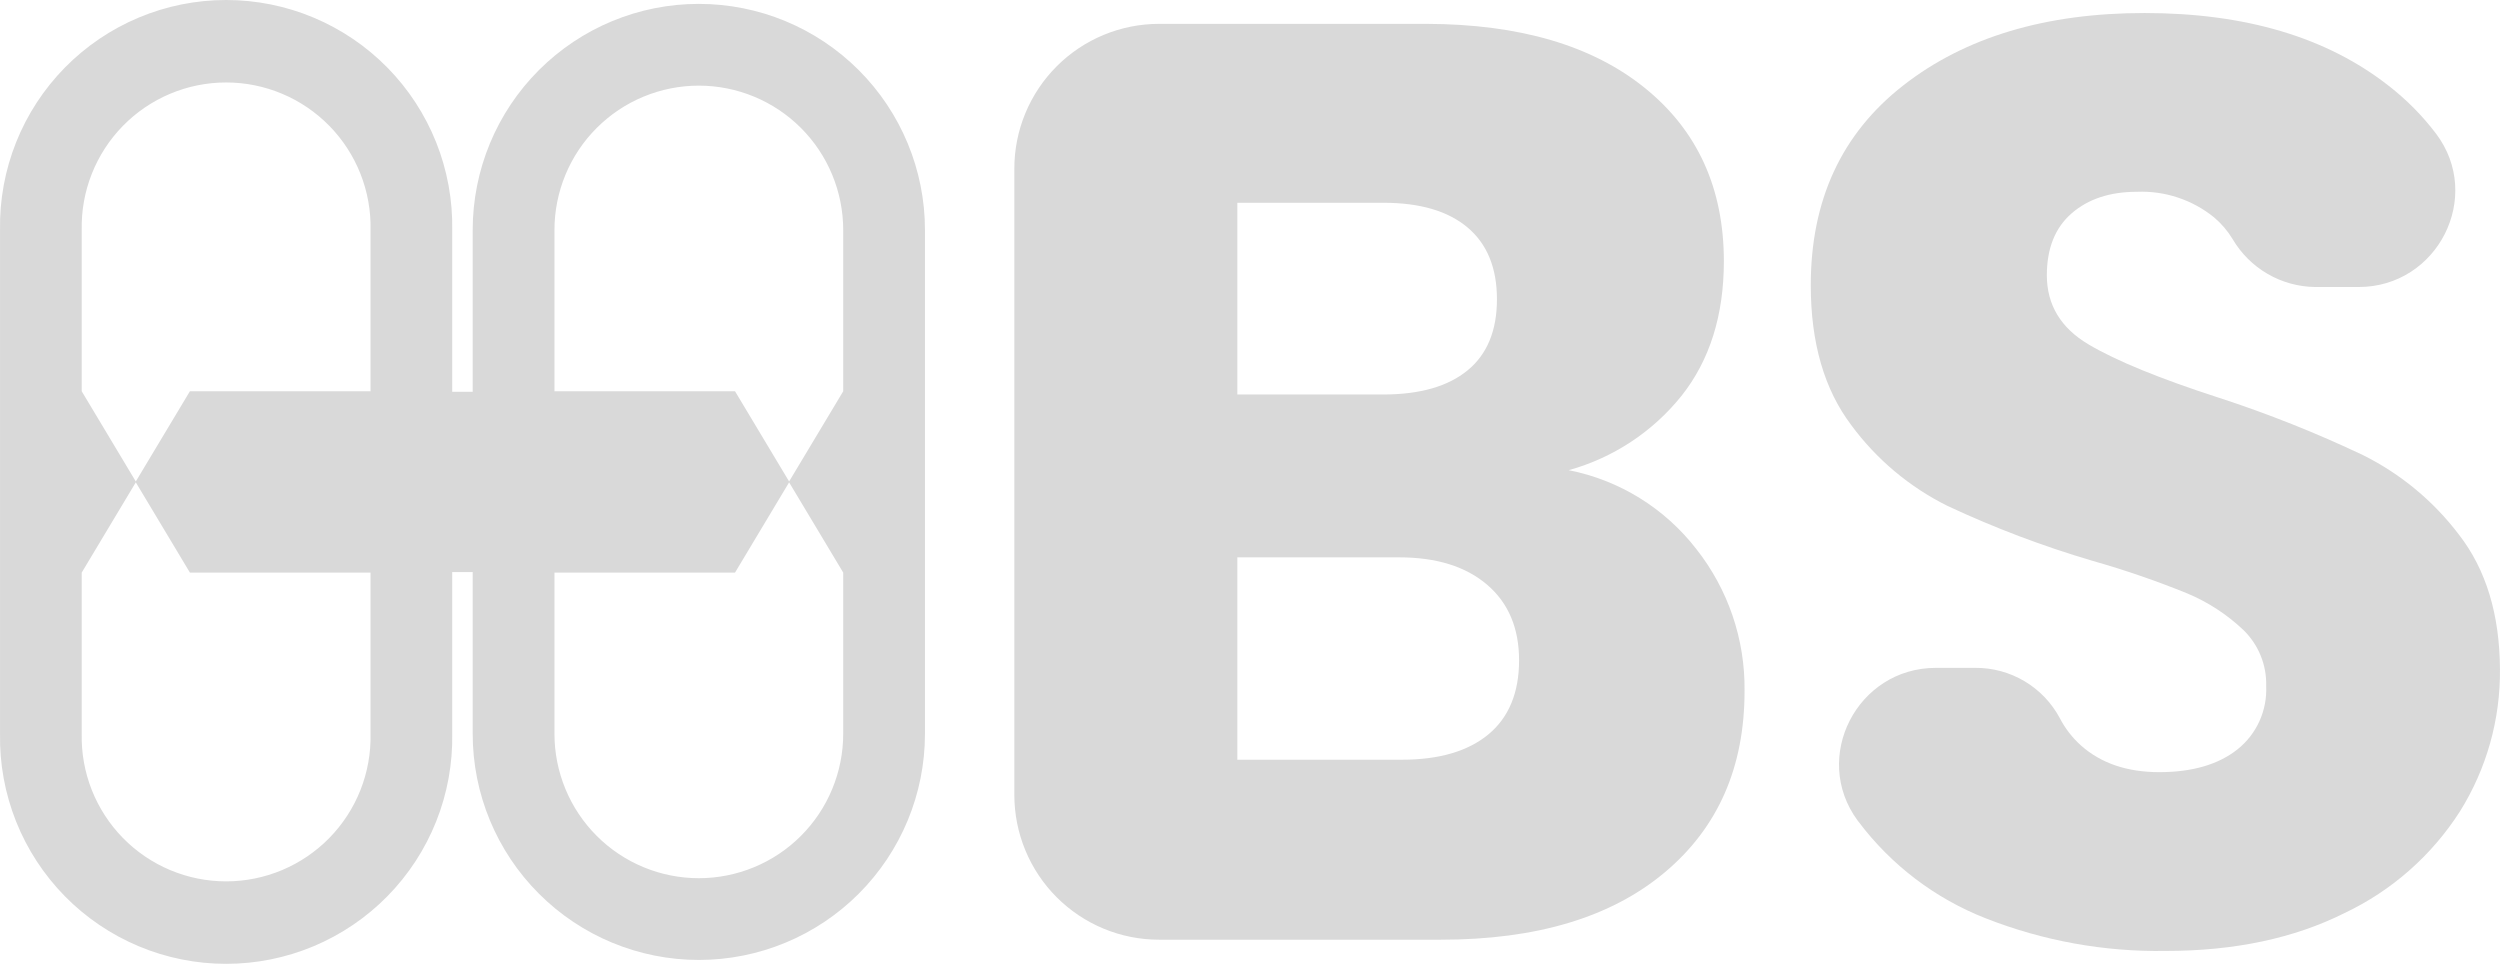
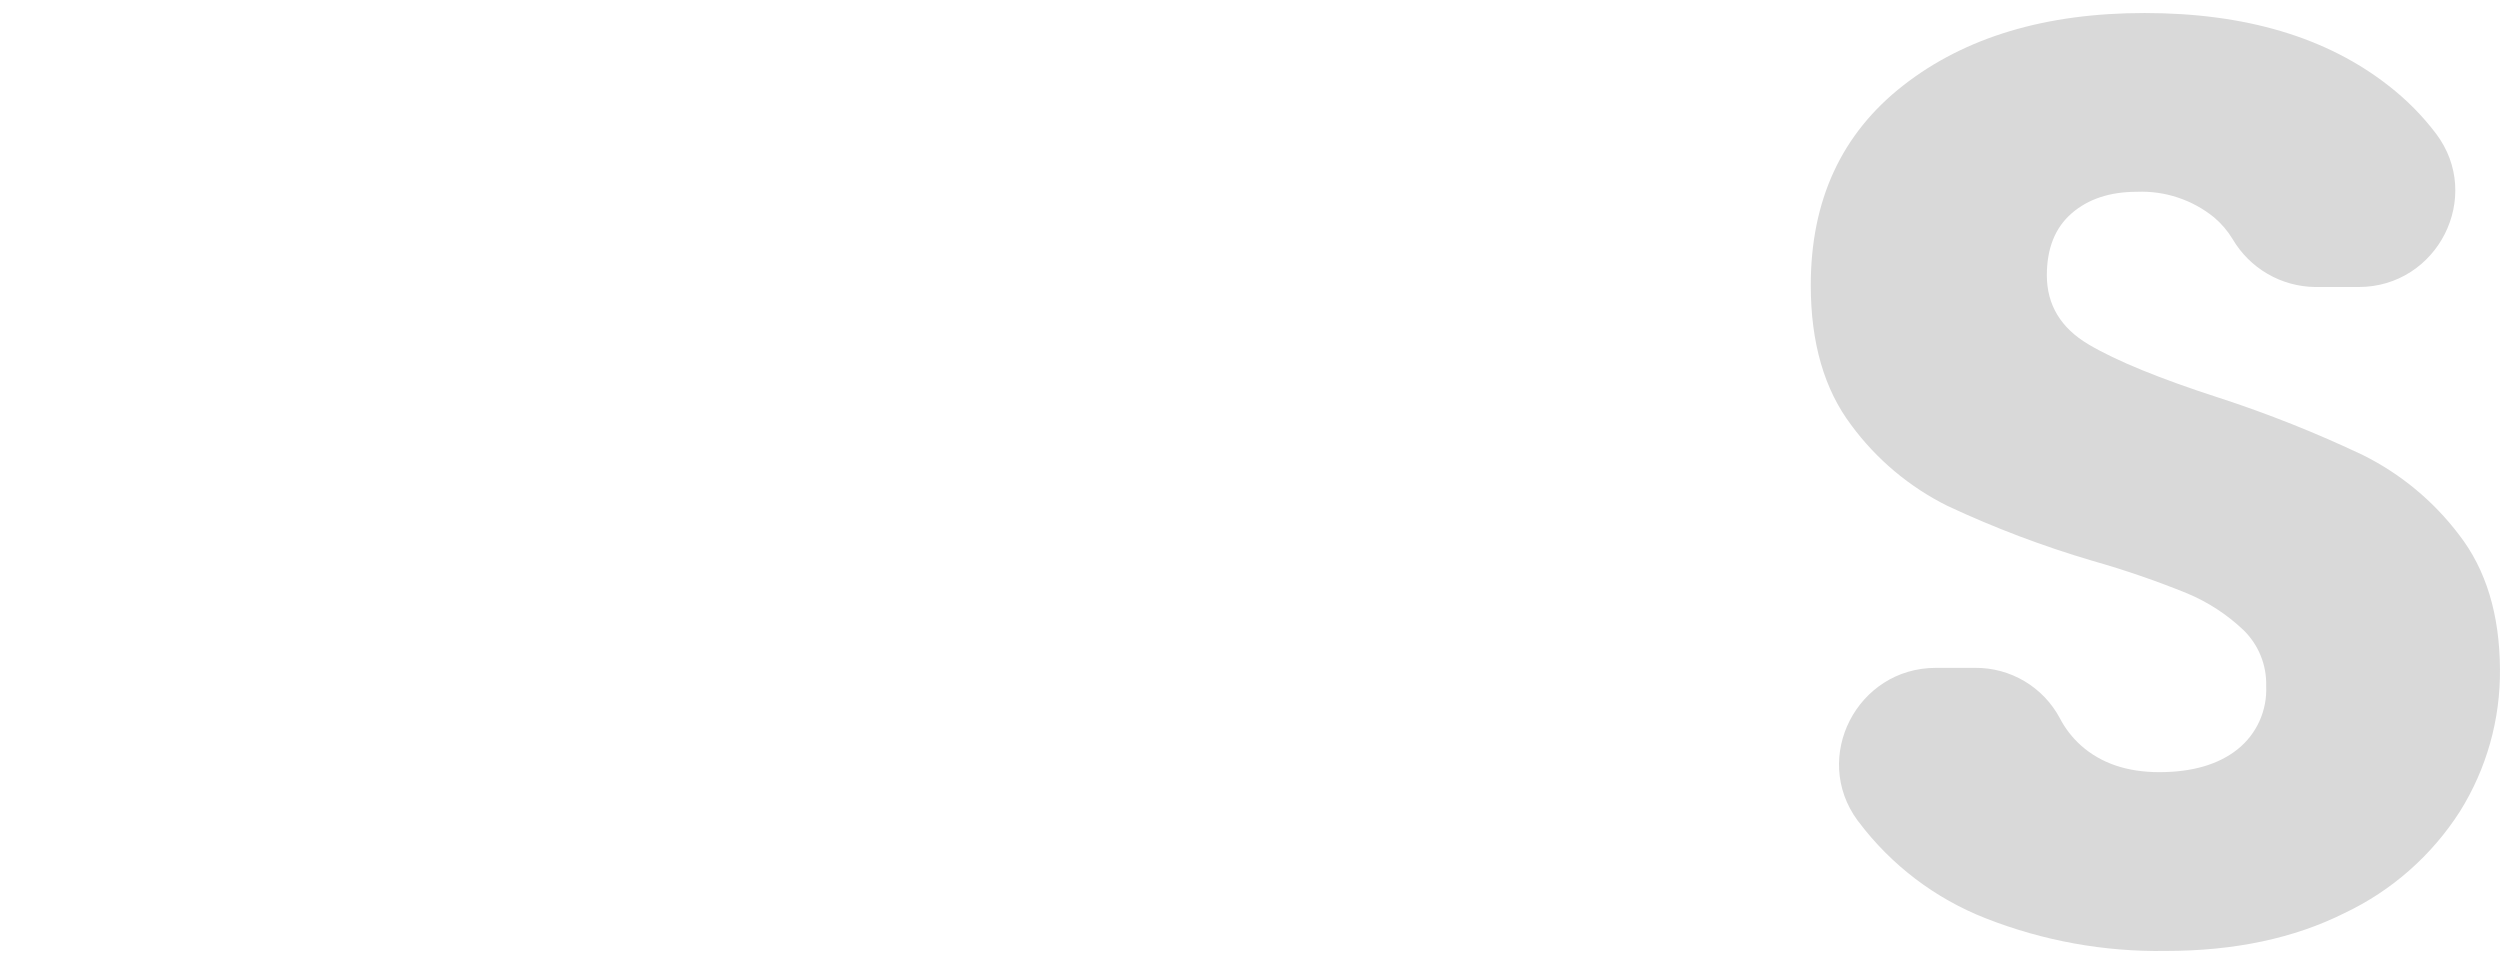
<svg xmlns="http://www.w3.org/2000/svg" width="144" height="56" viewBox="0 0 144 56" fill="none">
-   <path d="M90.357 27.082C92.919 26.372 95.192 24.873 96.856 22.8C98.479 20.751 99.292 18.171 99.295 15.06C99.295 10.852 97.78 7.524 94.751 5.073C91.722 2.622 87.527 1.389 82.168 1.374H66.765C65.669 1.374 64.583 1.59 63.571 2.01C62.558 2.43 61.639 3.045 60.864 3.821C60.09 4.596 59.476 5.517 59.057 6.53C58.639 7.543 58.424 8.628 58.426 9.725V45.788C58.426 46.883 58.642 47.968 59.061 48.98C59.48 49.991 60.094 50.911 60.868 51.685C61.643 52.459 62.562 53.074 63.574 53.493C64.585 53.912 65.67 54.127 66.765 54.127H82.993C88.501 54.127 92.796 52.838 95.876 50.26C98.957 47.681 100.493 44.187 100.486 39.777C100.519 36.823 99.539 33.946 97.709 31.626C95.889 29.272 93.277 27.657 90.357 27.082ZM71.27 11.68H79.686C81.791 11.68 83.407 12.155 84.534 13.105C85.66 14.055 86.224 15.432 86.224 17.238C86.224 19.043 85.66 20.408 84.534 21.332C83.407 22.257 81.791 22.72 79.686 22.723H71.27V11.68ZM85.736 42.297C84.558 43.273 82.894 43.76 80.743 43.76H71.27V32.103H80.589C82.74 32.103 84.43 32.629 85.659 33.681C86.888 34.734 87.499 36.186 87.499 38.037C87.499 39.889 86.911 41.321 85.736 42.297Z" fill="#D9D9D9" />
  <path d="M141.64 30.802C140.177 28.87 138.288 27.302 136.12 26.22C133.426 24.941 130.652 23.836 127.816 22.913C124.408 21.811 121.903 20.787 120.303 19.84C118.702 18.892 117.901 17.564 117.898 15.857C117.898 14.305 118.375 13.115 119.327 12.288C120.28 11.461 121.532 11.047 123.084 11.047C124.693 10.981 126.271 11.502 127.524 12.515C127.947 12.871 128.308 13.294 128.596 13.767C129.084 14.6 129.779 15.292 130.613 15.776C131.448 16.261 132.394 16.521 133.359 16.532H135.855C140.415 16.532 143.053 11.32 140.315 7.698C139.532 6.664 138.616 5.739 137.591 4.944C134.029 2.15 129.343 0.752 123.533 0.75C117.825 0.75 113.192 2.139 109.632 4.917C106.073 7.695 104.296 11.537 104.301 16.44C104.301 19.744 105.077 22.424 106.628 24.48C108.083 26.457 109.99 28.058 112.19 29.147C114.887 30.408 117.674 31.463 120.529 32.304C122.382 32.83 124.204 33.457 125.988 34.182C127.184 34.681 128.278 35.395 129.218 36.287C129.649 36.705 129.989 37.208 130.215 37.764C130.442 38.32 130.549 38.917 130.532 39.517C130.564 40.212 130.431 40.905 130.144 41.539C129.857 42.173 129.424 42.729 128.88 43.163C127.776 44.038 126.273 44.476 124.37 44.476C122.519 44.476 121.013 43.962 119.865 42.94C119.365 42.492 118.951 41.958 118.643 41.361C118.172 40.481 117.469 39.746 116.611 39.237C115.753 38.727 114.771 38.461 113.773 38.469H111.503C106.978 38.469 104.32 43.616 106.997 47.261L107.055 47.334C108.934 49.831 111.47 51.757 114.38 52.896C117.681 54.194 121.204 54.832 124.751 54.774C128.707 54.774 132.138 54.047 135.045 52.593C137.767 51.303 140.071 49.273 141.694 46.735C143.227 44.281 144.026 41.439 143.998 38.546C143.98 35.386 143.194 32.805 141.64 30.802Z" fill="#D9D9D9" />
-   <path d="M40.253 0.224C38.542 0.223 36.848 0.56 35.267 1.214C33.687 1.869 32.251 2.828 31.041 4.038C29.832 5.247 28.872 6.683 28.218 8.264C27.564 9.844 27.227 11.538 27.227 13.249V22.567H26.048V13.249C26.078 11.52 25.763 9.802 25.122 8.196C24.481 6.59 23.526 5.128 22.314 3.894C21.102 2.661 19.656 1.682 18.061 1.013C16.466 0.344 14.754 0 13.025 0C11.296 0 9.584 0.344 7.989 1.013C6.394 1.682 4.948 2.661 3.736 3.894C2.524 5.128 1.569 6.59 0.928 8.196C0.287 9.802 -0.028 11.52 0.002 13.249V42.268C-0.028 43.997 0.287 45.715 0.928 47.321C1.569 48.927 2.524 50.389 3.736 51.623C4.948 52.856 6.394 53.835 7.989 54.504C9.584 55.173 11.296 55.517 13.025 55.517C14.754 55.517 16.466 55.173 18.061 54.504C19.656 53.835 21.102 52.856 22.314 51.623C23.526 50.389 24.481 48.927 25.122 47.321C25.763 45.715 26.078 43.997 26.048 42.268V32.95H27.227V42.268C27.227 45.723 28.6 49.036 31.043 51.478C33.485 53.921 36.798 55.293 40.253 55.293C43.707 55.293 47.02 53.921 49.463 51.478C51.905 49.036 53.278 45.723 53.278 42.268V13.249C53.278 9.794 51.905 6.481 49.463 4.039C47.02 1.596 43.707 0.224 40.253 0.224ZM21.343 42.268C21.367 43.376 21.169 44.477 20.762 45.507C20.355 46.536 19.746 47.475 18.971 48.266C18.196 49.058 17.271 49.687 16.25 50.116C15.229 50.545 14.133 50.767 13.025 50.767C11.918 50.767 10.821 50.545 9.8 50.116C8.779 49.687 7.854 49.058 7.079 48.266C6.305 47.475 5.696 46.536 5.288 45.507C4.881 44.477 4.683 43.376 4.707 42.268V32.98L7.822 27.783L10.938 32.98H21.343V42.268ZM21.343 22.537H10.938L7.822 27.733L4.707 22.537V13.249C4.683 12.141 4.881 11.04 5.288 10.011C5.696 8.98 6.305 8.042 7.079 7.251C7.854 6.459 8.779 5.83 9.8 5.401C10.821 4.971 11.918 4.75 13.025 4.75C14.133 4.75 15.229 4.971 16.25 5.401C17.271 5.83 18.196 6.459 18.971 7.251C19.746 8.042 20.355 8.98 20.762 10.011C21.169 11.04 21.367 12.141 21.343 13.249V22.537ZM48.569 42.268C48.569 43.36 48.353 44.442 47.935 45.45C47.518 46.459 46.905 47.376 46.133 48.148C45.361 48.921 44.444 49.533 43.435 49.951C42.426 50.369 41.345 50.584 40.253 50.584C39.16 50.584 38.079 50.369 37.07 49.951C36.061 49.533 35.145 48.921 34.372 48.148C33.6 47.376 32.988 46.459 32.57 45.45C32.152 44.442 31.937 43.36 31.937 42.268V32.98H42.338L45.453 27.783L48.569 32.98V42.268ZM48.569 22.537L45.453 27.733L42.338 22.537H31.937V13.249C31.937 12.157 32.152 11.075 32.57 10.066C32.988 9.057 33.6 8.141 34.372 7.369C35.145 6.596 36.061 5.984 37.07 5.566C38.079 5.148 39.16 4.933 40.253 4.933C41.345 4.933 42.426 5.148 43.435 5.566C44.444 5.984 45.361 6.596 46.133 7.369C46.905 8.141 47.518 9.057 47.935 10.066C48.353 11.075 48.569 12.157 48.569 13.249V22.537Z" fill="#D9D9D9" />
</svg>